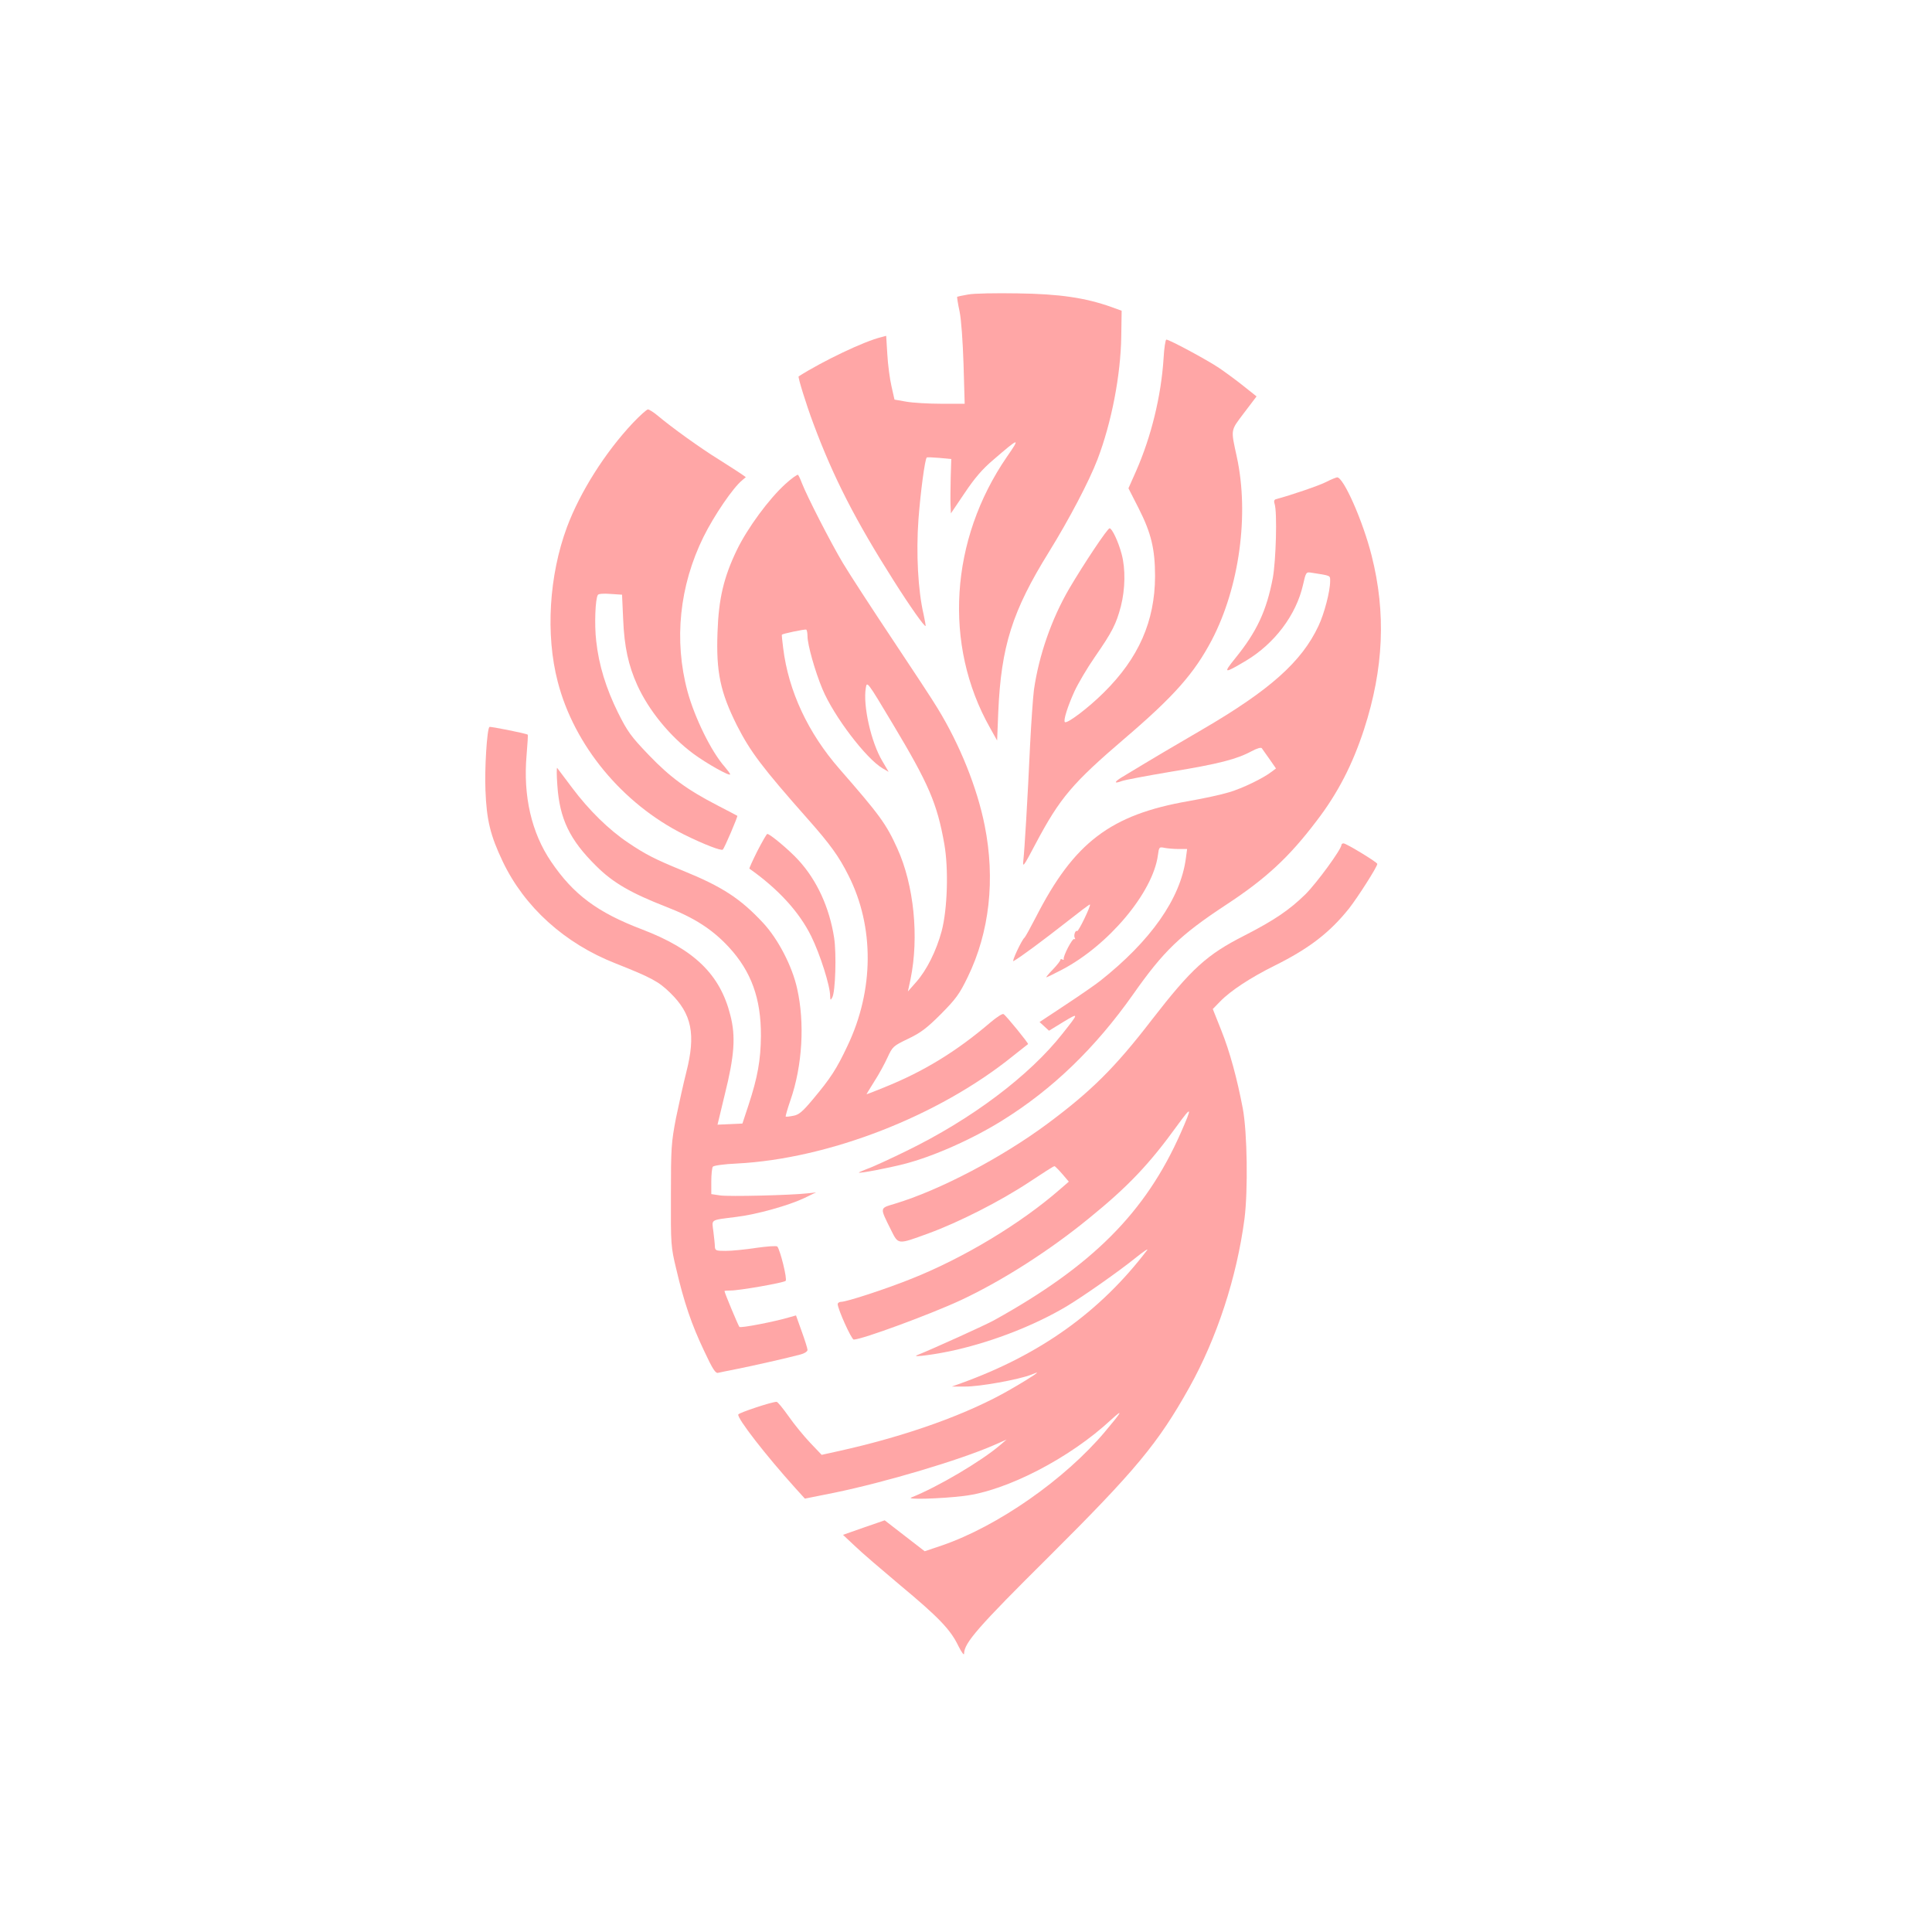
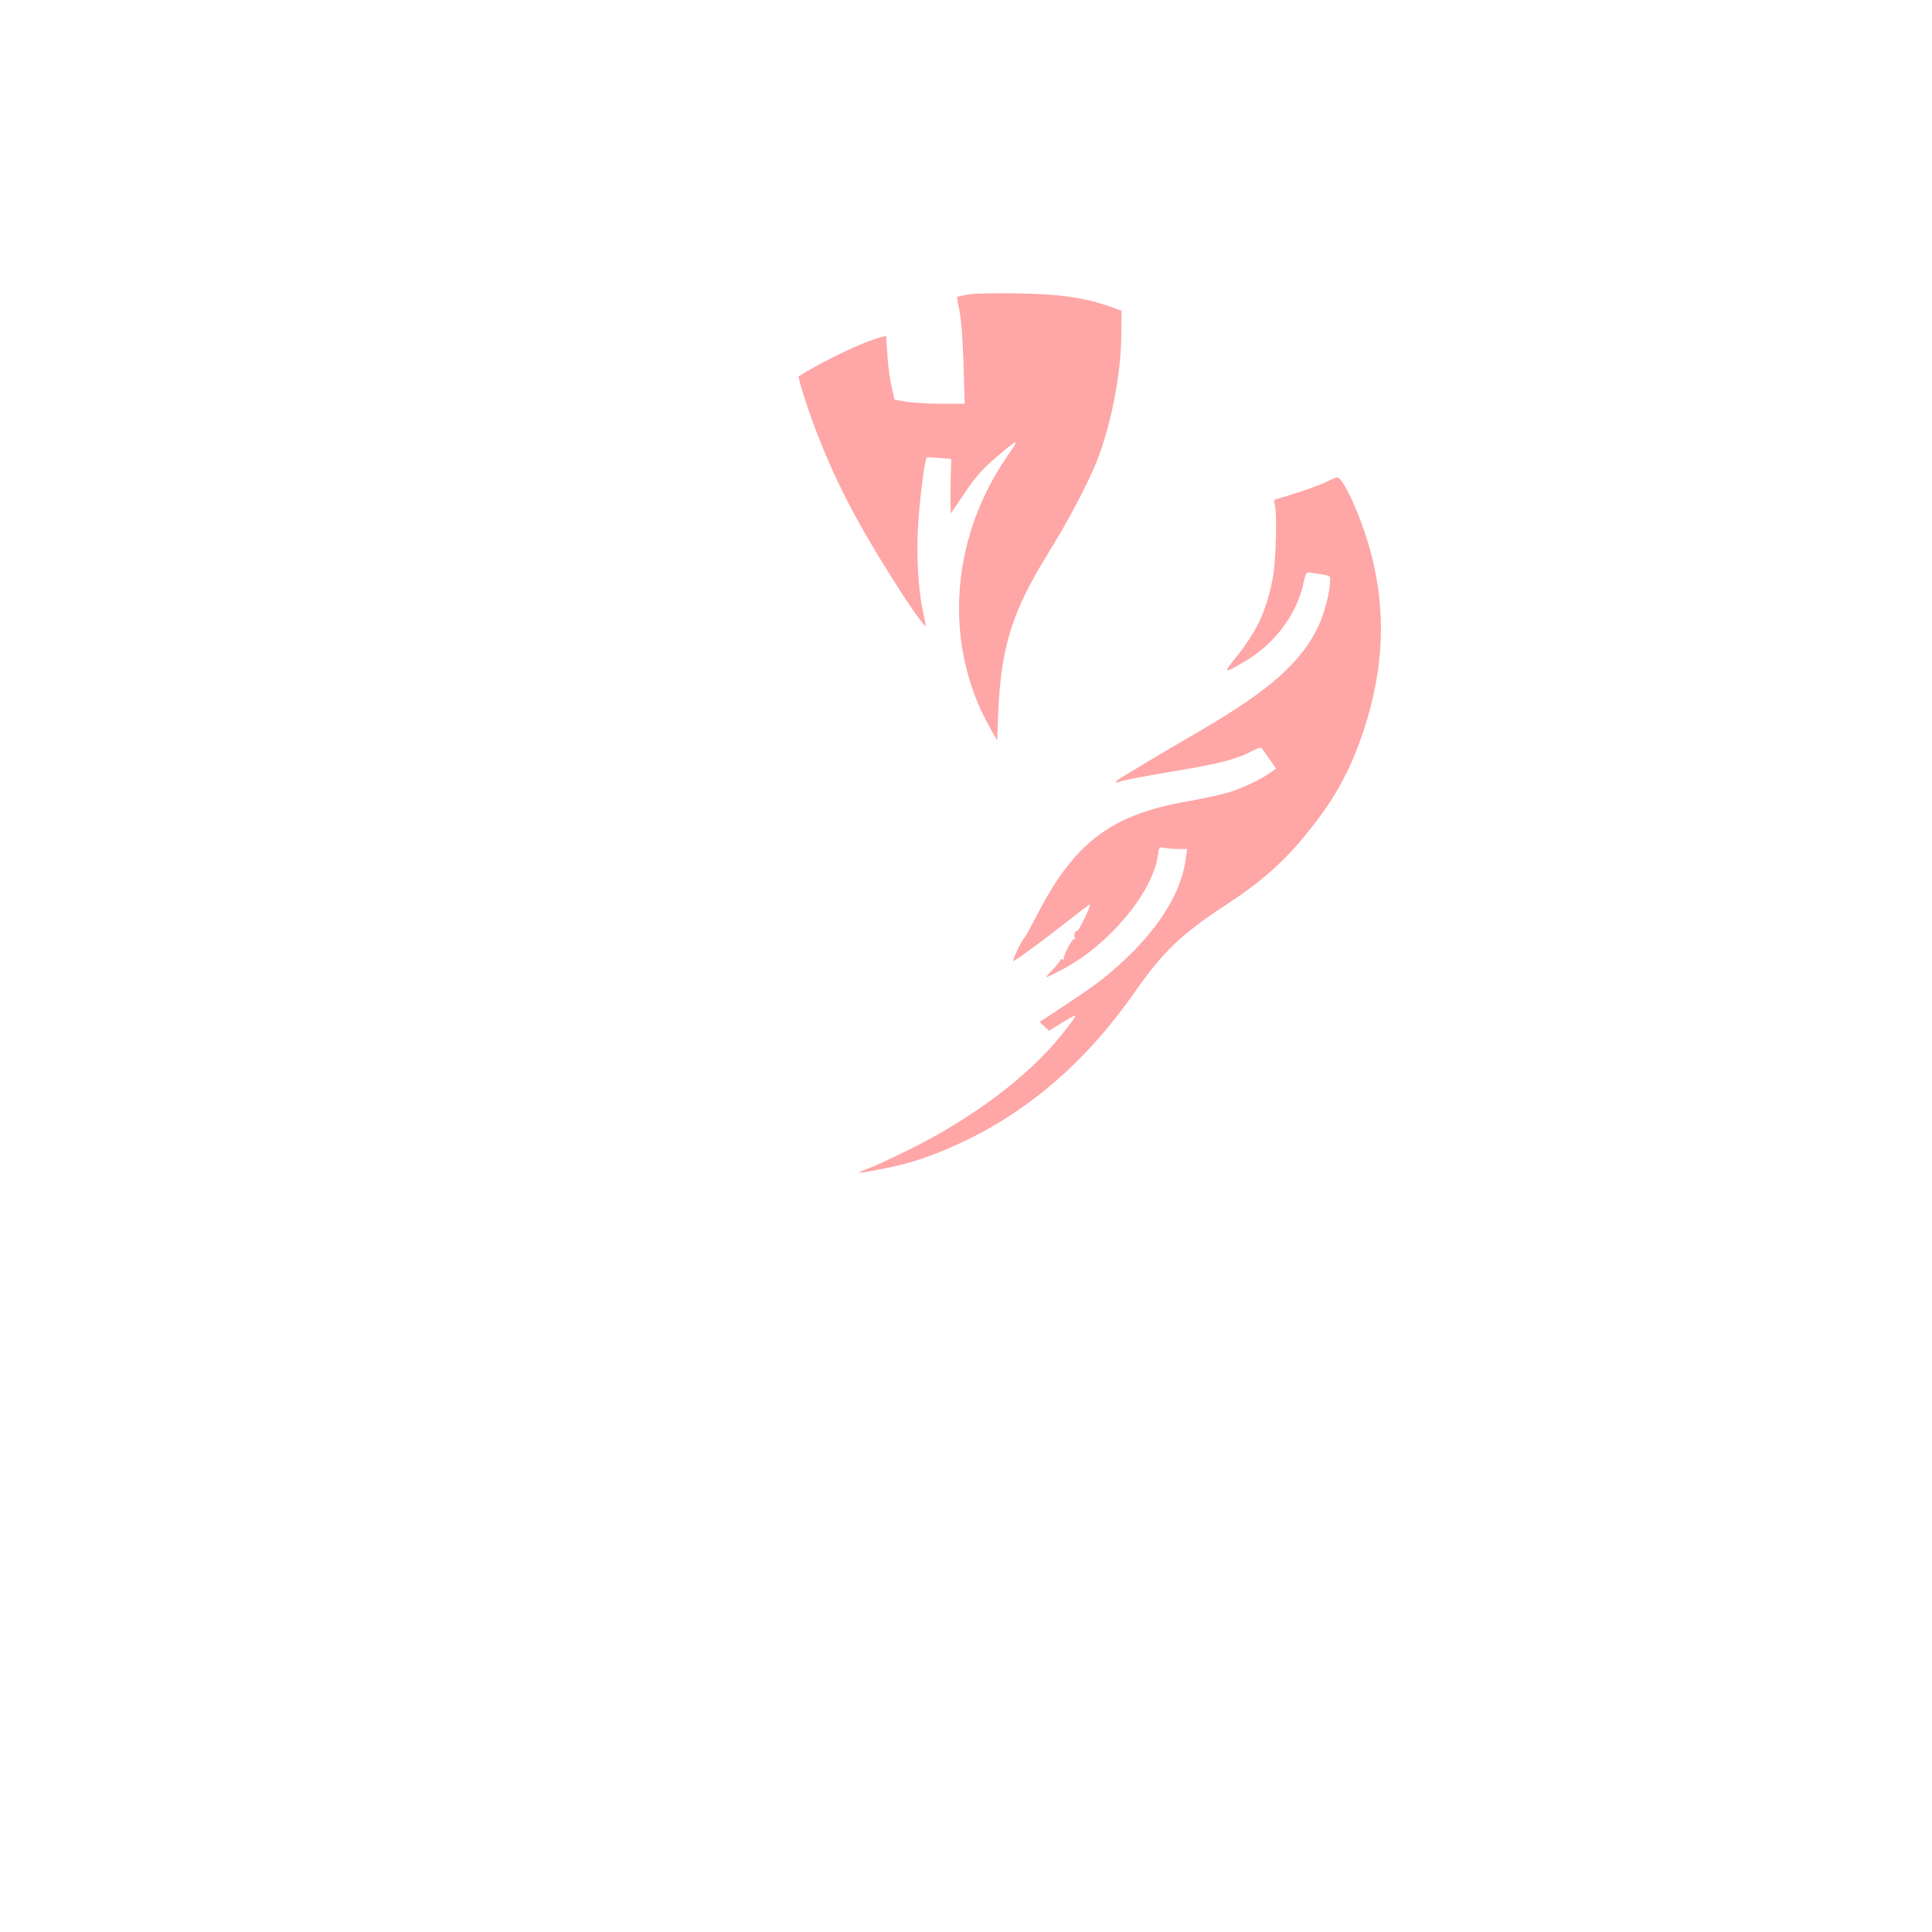
<svg xmlns="http://www.w3.org/2000/svg" version="1.0" width="1024pt" height="1024pt" viewBox="0 0 1024 1024" preserveAspectRatio="xMidYMid meet">
  <g transform="translate(0,1024) scale(0.1,-0.1)" fill="#ffa6a6" stroke="none">
    <path d="M5131 8679 c-30 -5 -56 -11 -58 -12 -1 -2 4 -37 13 -78 9 -43 17 -159 21 -281 l6 -208 -123 0 c-68 0 -152 5 -186 11 l-63 11 -16 71 c-9 39 -19 115 -22 169 l-6 98 -26 -7 c-89 -21 -311 -127 -438 -208 -5 -3 39 -146 78 -250 106 -285 224 -515 426 -833 86 -136 163 -245 169 -240 1 2 -4 30 -11 63 -29 124 -40 321 -27 501 11 146 34 319 44 329 2 2 32 1 67 -2 l63 -6 -3 -96 c-1 -53 -2 -118 -1 -144 l2 -48 73 108 c53 79 93 126 152 176 139 120 145 121 72 16 -302 -439 -338 -997 -90 -1436 l38 -68 6 150 c15 349 74 536 269 850 107 173 213 375 257 490 75 197 123 447 126 653 l2 135 -55 20 c-138 49 -275 69 -495 72 -115 2 -234 0 -264 -6z" />
-     <path d="M6167 8338 c-13 -198 -65 -412 -146 -596 l-40 -90 54 -106 c67 -132 87 -217 87 -361 -1 -238 -87 -433 -271 -615 -81 -81 -196 -168 -207 -157 -9 8 15 84 51 163 19 41 67 123 108 182 92 133 113 174 138 269 23 91 25 198 4 276 -17 65 -51 137 -64 137 -11 0 -137 -189 -214 -320 -94 -161 -161 -355 -187 -537 -5 -40 -14 -168 -20 -285 -14 -305 -30 -566 -36 -618 -5 -41 1 -34 66 90 128 241 194 319 471 556 262 224 369 345 462 522 146 280 199 666 132 972 -32 148 -34 135 39 232 l66 87 -68 54 c-37 30 -96 73 -131 97 -64 43 -263 150 -279 150 -5 0 -12 -46 -15 -102z" />
-     <path d="M3355 7999 c-148 -157 -281 -368 -350 -553 -95 -256 -114 -570 -49 -819 87 -338 343 -647 669 -810 105 -52 198 -88 206 -80 10 10 80 175 77 179 -2 1 -48 26 -103 54 -163 84 -253 150 -367 269 -93 97 -112 123 -162 223 -64 130 -102 252 -116 381 -10 85 -5 224 9 244 3 6 33 8 67 5 l61 -4 6 -132 c6 -145 28 -244 75 -348 61 -134 173 -271 297 -363 69 -51 195 -122 195 -109 0 4 -13 21 -29 40 -71 80 -159 260 -197 399 -73 271 -43 561 85 820 56 113 155 258 203 298 l21 18 -24 17 c-13 9 -66 43 -118 76 -96 59 -253 172 -325 233 -22 18 -45 33 -52 33 -6 0 -42 -32 -79 -71z" />
-     <path d="M4162 7674 c-86 -78 -199 -231 -256 -348 -70 -145 -97 -259 -103 -437 -8 -211 15 -318 103 -494 71 -139 132 -221 379 -500 115 -130 162 -195 212 -295 138 -272 136 -609 -6 -905 -57 -121 -89 -170 -182 -281 -56 -67 -75 -83 -105 -88 -20 -4 -38 -6 -40 -4 -1 2 10 42 26 88 63 182 76 409 35 590 -26 119 -101 263 -180 348 -120 129 -216 192 -425 277 -147 60 -198 86 -290 148 -103 69 -209 173 -298 292 -41 55 -77 102 -79 105 -3 3 -3 -39 1 -92 12 -178 65 -289 206 -428 88 -88 183 -143 370 -216 150 -58 246 -120 333 -214 119 -129 171 -273 170 -470 -1 -128 -17 -219 -66 -368 l-32 -97 -66 -3 -66 -3 38 158 c52 208 59 310 30 422 -54 216 -191 349 -468 455 -237 90 -364 185 -482 359 -104 153 -149 348 -130 565 5 58 8 107 6 108 -5 6 -200 45 -203 41 -13 -12 -26 -223 -21 -336 6 -158 26 -239 91 -376 115 -242 328 -435 598 -541 189 -75 229 -96 290 -156 115 -112 137 -220 85 -423 -14 -55 -38 -163 -54 -240 -25 -131 -27 -157 -27 -410 -1 -262 0 -274 28 -390 42 -180 82 -296 147 -433 47 -101 62 -123 76 -118 10 2 56 12 103 21 85 17 262 57 333 76 20 5 37 16 37 24 0 8 -14 52 -31 99 l-30 84 -32 -9 c-80 -24 -261 -59 -268 -52 -6 7 -79 181 -79 190 0 2 15 3 33 3 47 0 280 41 291 51 10 9 -29 164 -44 182 -4 5 -55 1 -112 -7 -58 -9 -131 -16 -162 -16 -51 0 -56 2 -57 23 0 12 -4 48 -8 80 -8 66 -20 59 121 77 109 13 279 61 361 100 l62 30 -45 -5 c-88 -10 -416 -18 -463 -11 l-47 7 0 67 c0 37 4 72 8 78 4 6 58 14 127 17 487 25 1069 251 1464 570 42 33 78 62 80 63 4 3 -116 151 -130 159 -5 4 -35 -15 -67 -42 -181 -155 -355 -262 -567 -347 -49 -20 -90 -36 -92 -36 -1 0 17 30 41 68 24 37 55 94 70 127 27 58 30 61 109 99 67 32 99 56 174 131 79 80 98 105 142 196 116 238 147 519 90 804 -40 200 -131 427 -249 620 -23 39 -131 203 -239 365 -108 162 -227 345 -263 405 -64 107 -191 355 -218 425 -7 19 -16 38 -20 43 -3 4 -34 -18 -68 -49z m118 -807 c0 -44 40 -186 79 -279 60 -144 232 -370 320 -421 l31 -18 -34 58 c-59 99 -103 294 -87 387 6 37 7 36 144 -193 190 -317 234 -420 272 -634 23 -130 17 -345 -14 -462 -28 -104 -79 -207 -135 -270 l-44 -50 14 65 c46 224 18 500 -70 693 -59 131 -95 179 -307 422 -166 190 -270 412 -298 640 -5 39 -8 70 -7 71 6 6 123 30 129 27 4 -2 7 -19 7 -36z" />
    <path d="M7030 7686 c-36 -19 -189 -71 -268 -92 -9 -3 -11 -11 -6 -26 14 -44 7 -300 -10 -392 -33 -173 -85 -285 -199 -425 -66 -82 -61 -83 57 -13 152 91 266 243 302 401 15 67 17 70 42 66 109 -17 102 -14 102 -46 0 -53 -31 -172 -62 -237 -89 -190 -259 -341 -618 -550 -131 -76 -253 -148 -428 -254 -38 -24 -37 -33 3 -18 15 6 133 28 263 50 251 41 347 66 425 108 30 16 51 22 55 16 4 -5 22 -32 41 -58 l34 -49 -24 -18 c-44 -34 -153 -87 -224 -108 -38 -12 -135 -33 -215 -47 -414 -72 -607 -219 -809 -614 -30 -58 -57 -107 -61 -110 -14 -10 -71 -132 -58 -124 37 21 157 110 273 201 71 56 130 101 132 99 6 -6 -61 -145 -68 -141 -10 7 -20 -25 -12 -37 3 -6 2 -8 -3 -5 -10 6 -60 -91 -56 -106 1 -5 -2 -6 -8 -2 -5 3 -10 2 -10 -3 0 -5 -18 -28 -40 -51 -22 -22 -37 -41 -34 -41 3 0 40 18 82 40 247 129 482 409 509 606 6 45 7 46 36 40 16 -3 50 -6 74 -6 l45 0 -7 -52 c-29 -212 -186 -435 -454 -647 -24 -19 -106 -76 -182 -126 l-139 -92 25 -23 25 -23 75 46 c85 51 85 50 -3 -61 -176 -224 -484 -455 -827 -622 -88 -43 -181 -86 -208 -95 -26 -10 -46 -19 -45 -20 5 -5 151 23 238 45 153 39 360 130 522 231 266 165 493 384 694 669 161 229 249 314 492 474 212 139 335 253 481 446 112 146 190 298 251 485 104 321 117 616 40 920 -46 183 -149 416 -183 415 -6 -1 -32 -11 -57 -24z" />
-     <path d="M4014 5729 c-25 -50 -44 -92 -42 -93 153 -108 264 -229 328 -359 47 -96 100 -262 100 -317 1 -22 2 -23 11 -7 17 29 23 233 10 317 -25 160 -91 304 -188 410 -49 54 -152 140 -166 140 -4 0 -27 -41 -53 -91z" />
-     <path d="M7110 5762 c0 -23 -130 -201 -191 -262 -85 -83 -164 -137 -324 -219 -199 -101 -280 -175 -490 -446 -196 -255 -323 -380 -556 -553 -242 -179 -570 -351 -806 -422 -82 -25 -81 -17 -20 -140 39 -78 34 -77 196 -18 162 59 384 172 535 272 71 47 131 86 135 85 3 0 22 -19 41 -41 l35 -41 -45 -39 c-209 -183 -513 -366 -790 -476 -137 -55 -343 -122 -372 -122 -10 0 -18 -6 -18 -12 0 -26 73 -188 85 -188 43 0 407 134 568 209 218 102 469 262 679 434 207 168 319 286 468 492 78 107 80 101 18 -40 -186 -421 -468 -704 -990 -993 -45 -25 -323 -151 -408 -185 -34 -14 113 6 210 29 206 48 418 132 583 230 87 52 278 186 367 258 41 33 68 51 60 40 -249 -327 -567 -554 -985 -705 l-50 -18 70 0 c75 -1 286 37 351 63 37 15 38 15 15 -2 -13 -9 -69 -44 -125 -76 -222 -129 -546 -246 -906 -326 l-95 -21 -61 64 c-33 35 -85 98 -114 140 -30 42 -58 77 -64 77 -26 0 -200 -58 -203 -67 -7 -20 147 -218 304 -392 l49 -54 155 31 c272 56 665 173 846 252 l68 30 -35 -30 c-98 -84 -329 -221 -470 -277 -31 -12 154 -7 278 8 227 27 563 201 781 404 68 62 58 44 -33 -64 -213 -253 -569 -501 -863 -602 l-92 -31 -106 82 -106 82 -110 -38 -111 -39 65 -61 c35 -34 143 -126 238 -206 202 -168 267 -235 308 -321 18 -36 31 -53 31 -41 0 56 76 143 449 513 460 458 579 601 744 896 147 263 252 584 293 895 19 149 15 458 -9 585 -30 158 -69 302 -114 414 l-45 113 39 40 c55 57 162 127 289 190 183 91 292 175 395 304 46 59 149 220 149 235 0 9 -165 109 -179 109 -6 0 -11 -4 -11 -8z" />
  </g>
</svg>